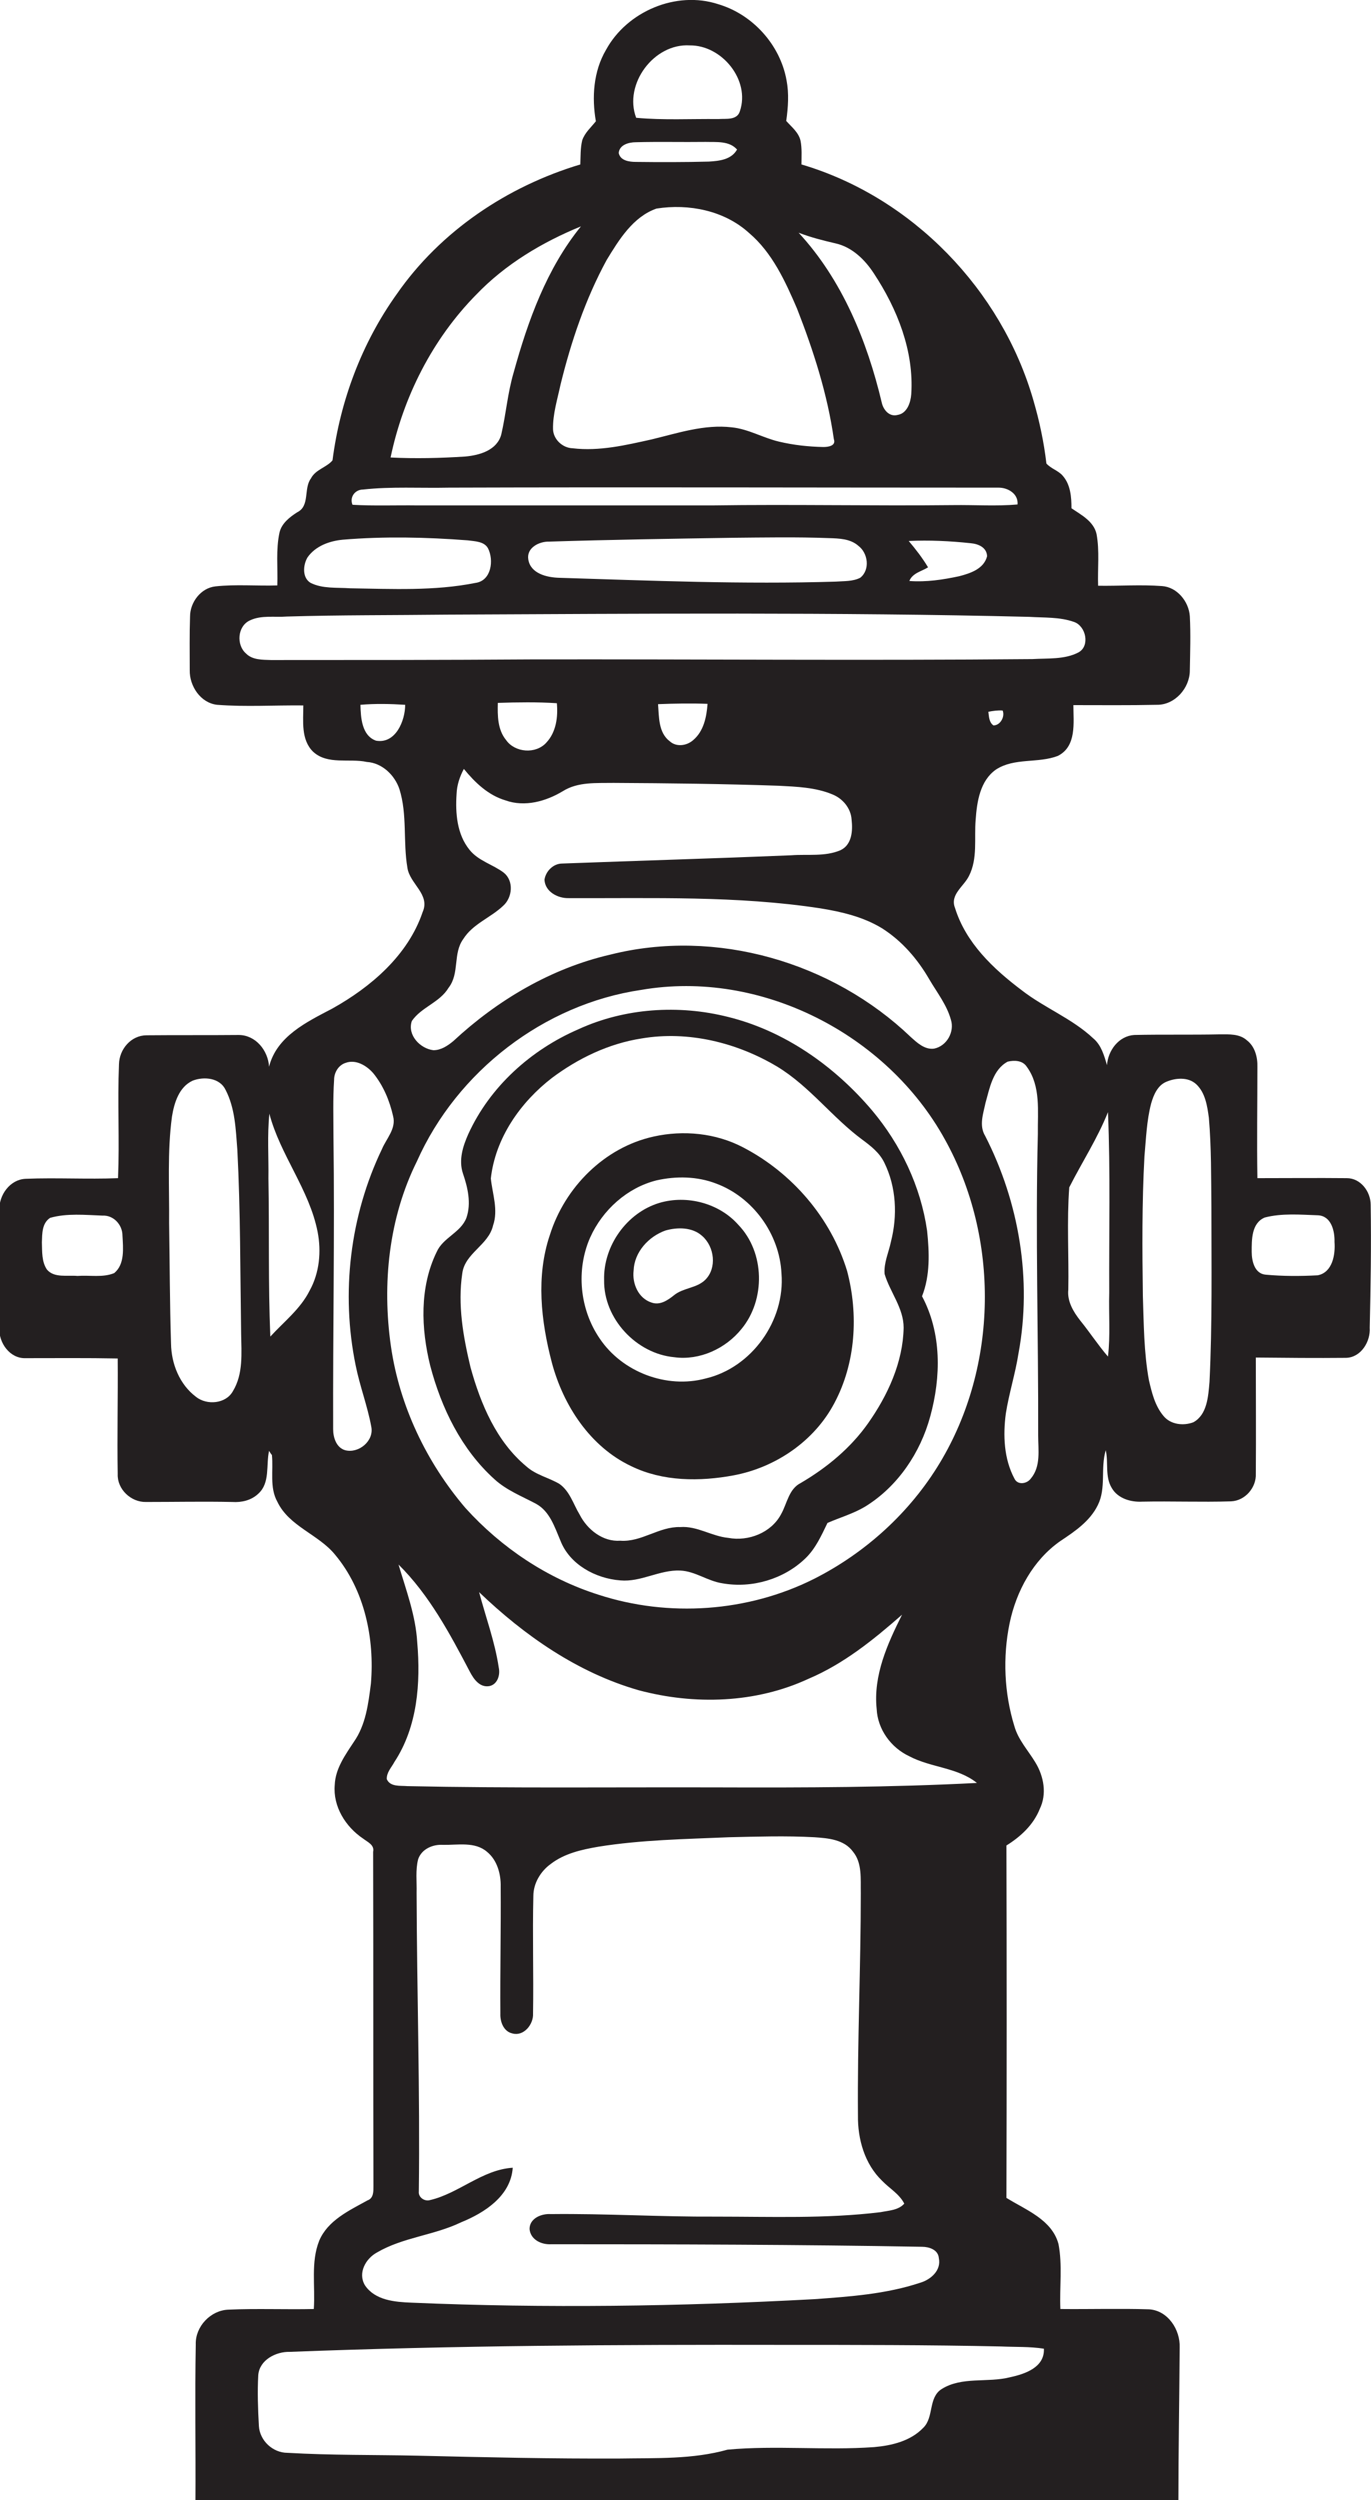
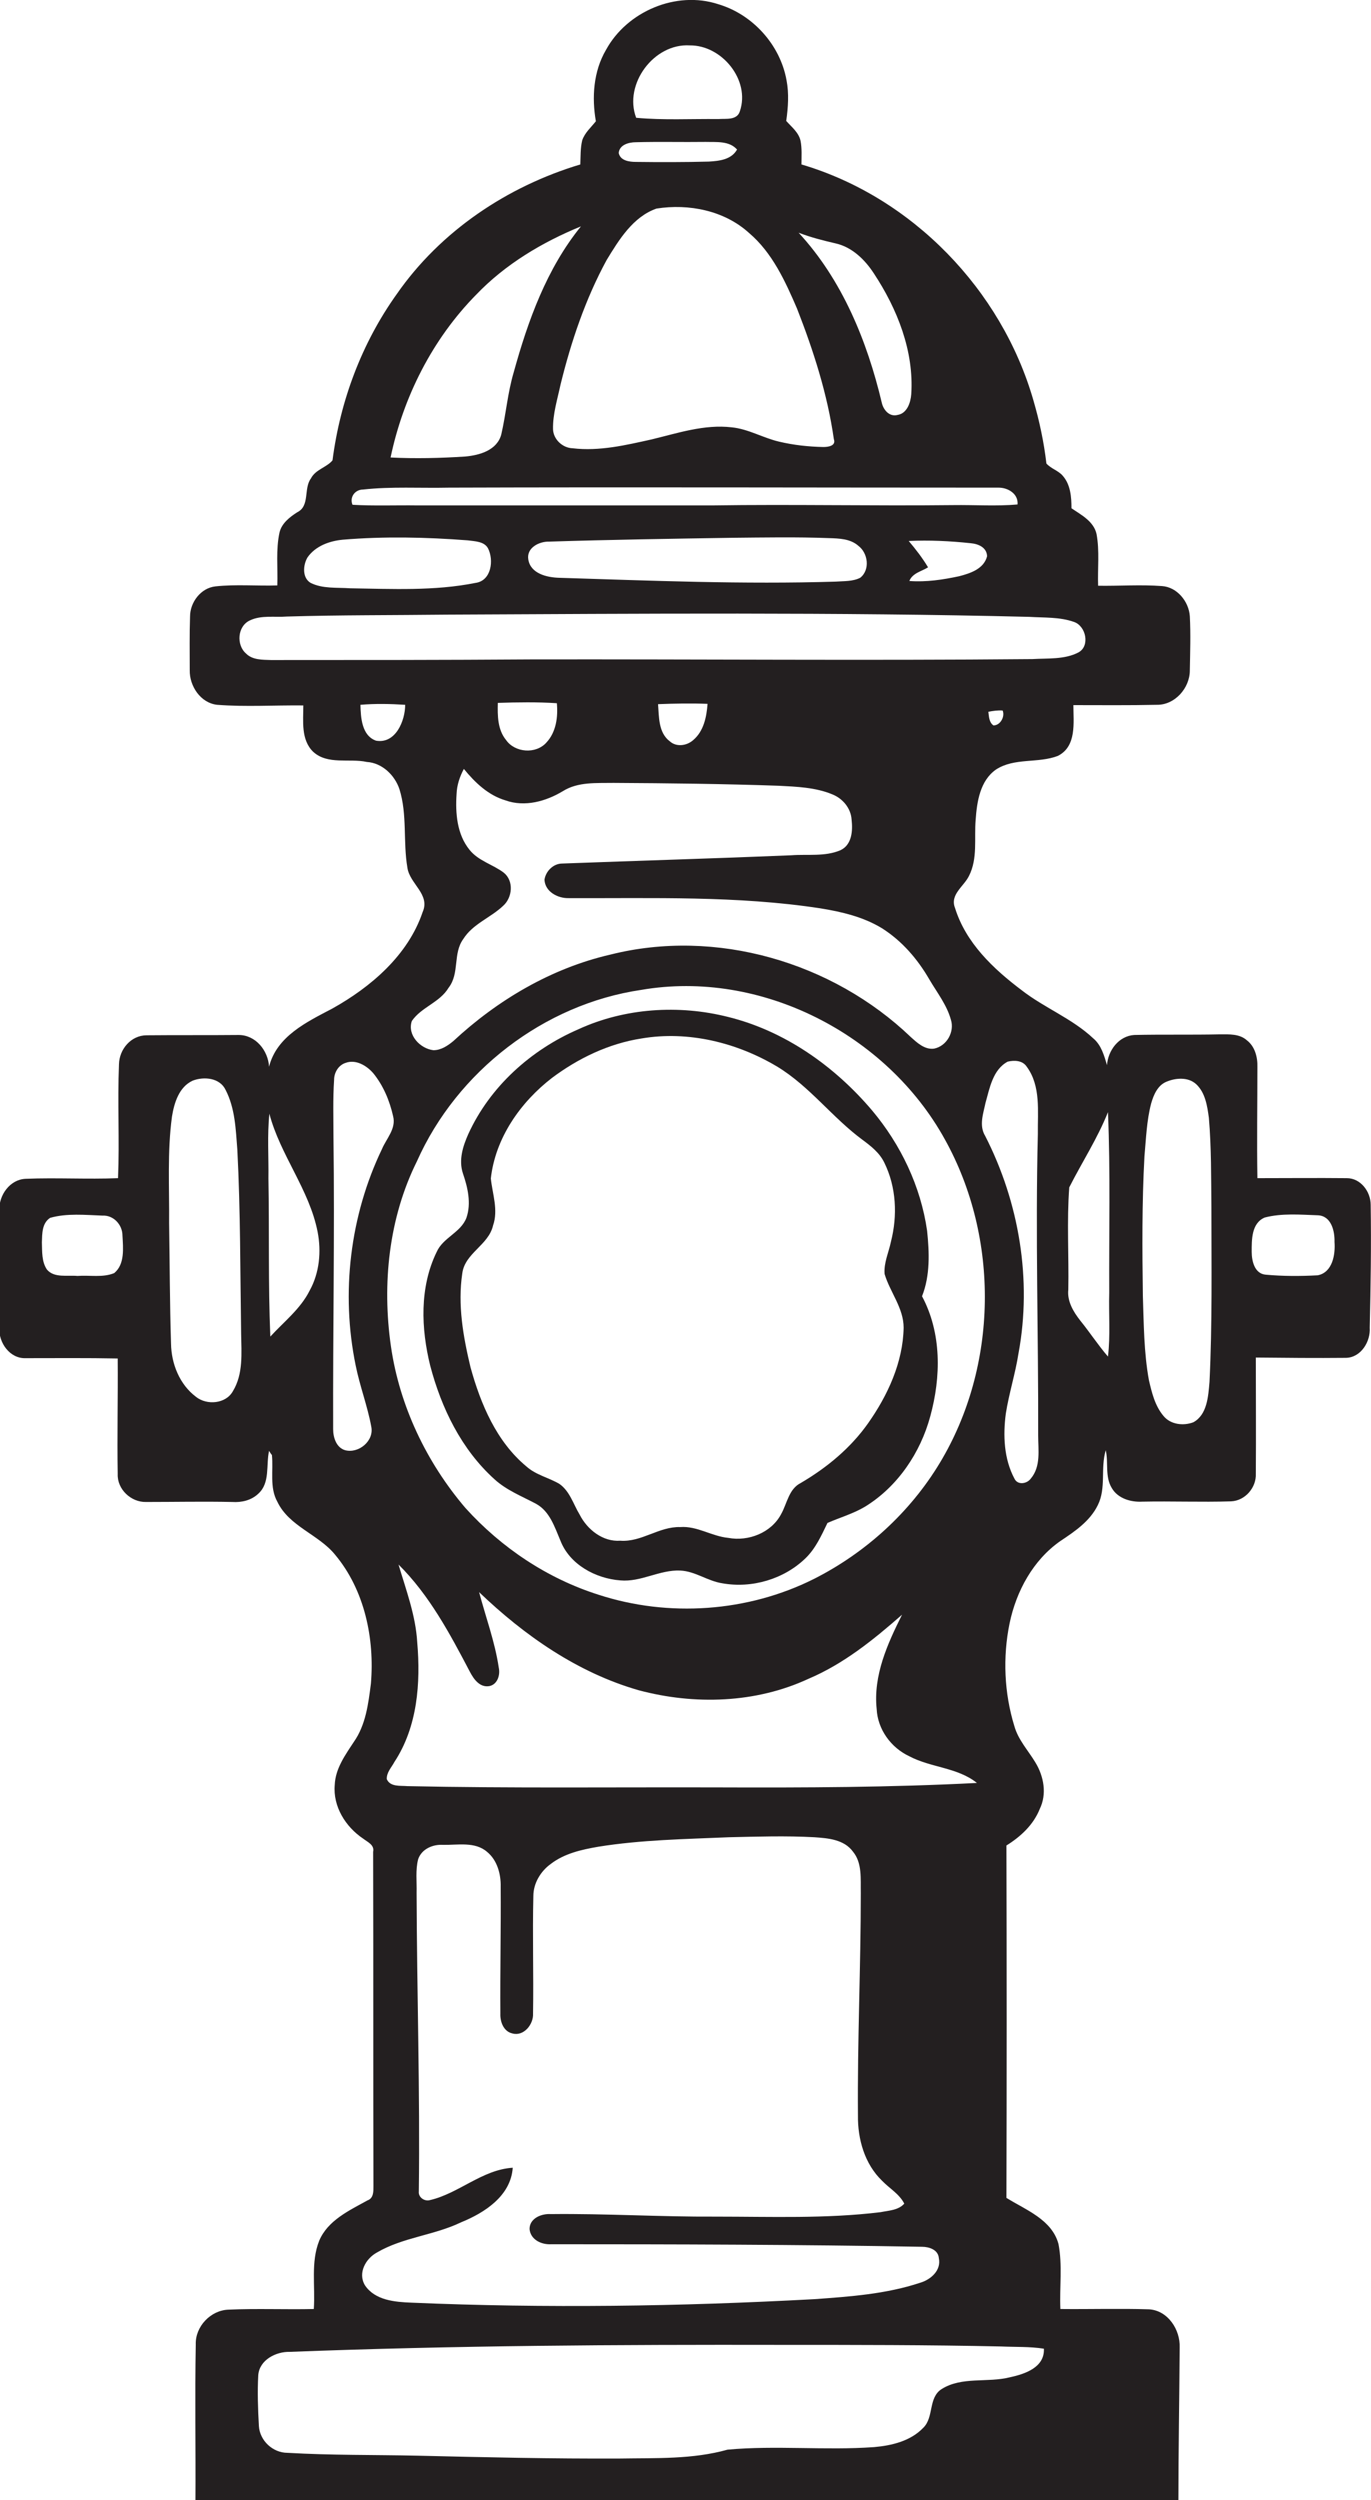
<svg xmlns="http://www.w3.org/2000/svg" version="1.1" id="Layer_1" x="0px" y="0px" viewBox="0 0 432.1 787.5" style="enable-background:new 0 0 432.1 787.5;" xml:space="preserve">
  <style type="text/css">
	.st0{fill:#231F20;}
</style>
  <g>
    <path class="st0" d="M432,379.5c0-4.2-3.2-8.4-7.5-8.4c-9.4-0.1-18.8,0-28.2,0c-0.2-11.6,0-23.3,0-35c0.1-3.1-0.8-6.5-3.3-8.4   c-2.3-2.1-5.6-1.9-8.5-1.9c-9,0.2-18,0-27,0.2c-4.9,0.3-8.3,4.9-8.6,9.5c-0.9-3-1.8-6.3-4.3-8.4c-6.7-6.3-15.4-9.6-22.6-15.2   c-8.9-6.7-17.6-14.9-21-25.9c-1.7-4.2,2.8-6.8,4.4-10.1c2.8-5.5,1.6-11.8,2.1-17.7c0.4-5.7,1.4-12.3,6.4-15.8   c5.8-3.8,13.3-1.9,19.5-4.3c6-3,4.9-10.5,4.9-16c8.8,0,17.5,0.1,26.3-0.1c5.7,0.1,10.4-5.3,10.4-10.8c0.1-5.7,0.3-11.4,0-17.1   c-0.3-4.6-4-9.2-8.8-9.5c-6.7-0.5-13.4,0-20.1-0.1c-0.2-5.4,0.5-10.9-0.5-16.3c-0.9-4-4.8-6-7.9-8.1c0-3.6-0.3-7.5-2.8-10.3   c-1.4-1.6-3.7-2.2-5.1-3.8c-0.8-6.8-2.2-13.4-4.1-19.9c-10-34.8-38.2-64-73.1-74.3c0-2.5,0.2-5-0.3-7.5c-0.6-2.6-2.8-4.3-4.5-6.2   c0.6-4.3,0.9-8.6,0.1-12.8c-2-11.2-10.7-20.8-21.6-24C213.1-3,197.6,3.6,191,15.7c-4,6.8-4.5,15-3.2,22.5c-1.5,1.9-3.5,3.6-4.3,6   c-0.6,2.5-0.5,5.1-0.6,7.6c-23,6.9-44.1,21-57.9,40.9c-11,15.4-17.8,33.6-20.2,52.3c-1.8,2.2-5.4,2.9-6.8,5.7   c-2.4,3.2-0.2,8.7-4.4,10.7c-2.3,1.5-4.8,3.4-5.5,6.3c-1.2,5.5-0.5,11.1-0.7,16.7c-6.5,0.2-13-0.4-19.5,0.3c-4.6,0.5-8,5-8,9.5   c-0.2,5.6-0.1,11.3-0.1,16.9c-0.1,5,3.4,10.3,8.6,10.9c9.1,0.7,18.1,0.1,27.2,0.2c0,4.9-0.8,10.8,3.1,14.6c4.6,4.2,11.4,2,16.9,3.2   c4.8,0.3,8.8,4.1,10.3,8.6c2.5,8,1.1,16.5,2.5,24.7c0.7,5.1,7.3,8.4,4.8,14c-4.6,13.6-16.3,23.6-28.5,30.4   c-8,4.2-17.5,8.7-19.9,18.3c-0.3-5.1-4.2-10-9.6-10c-9.7,0.1-19.3,0-29,0.1c-4.9,0-8.6,4.4-8.7,9.1c-0.5,12,0.2,24-0.3,35.9   c-9.7,0.4-19.4-0.2-29.1,0.2c-5,0.2-8.5,5.2-8.3,9.9c-0.1,12.3,0,24.7,0,37c-0.3,4.7,3.3,9.8,8.3,9.6c9.7,0,19.3-0.1,29,0.1   c0.1,12.1-0.2,24.3,0,36.4c-0.2,4.8,4.2,8.9,8.9,8.8c9.1,0,18.1-0.2,27.2,0c2.9,0.2,6-0.5,8.2-2.6c3.8-3.4,2.4-9,3.4-13.5   c0.2,0.3,0.6,1,0.9,1.3c0.5,4.9-0.8,10.2,1.7,14.7c3.7,7.8,13,10.3,18.2,16.7c9.3,11.1,12.5,26.4,11.3,40.6   c-0.8,6.3-1.6,13-5.4,18.4c-2.7,4.1-5.8,8.4-6,13.5c-0.6,6.8,3.4,13.2,8.9,16.9c1.4,1.1,3.7,2,3.2,4.2c0.1,35,0,70.1,0.1,105.2   c0,1.7,0.1,3.9-1.9,4.6c-5.8,3.2-12.5,6.3-15.2,12.7c-2.7,6.8-1.2,14.3-1.7,21.5c-9,0.2-17.9-0.2-26.9,0.2   c-5.6,0.2-10.5,5.3-10.3,11c-0.3,16.4,0,32.8-0.1,49.2c103.3,0,206.5-0.2,309.8,0.1c0-16.1,0.3-32.2,0.4-48.4   c0.2-5.6-3.7-11.6-9.6-12c-9.3-0.3-18.7,0-28-0.1c-0.3-6.8,0.7-13.8-0.6-20.5c-2.1-7.7-10.3-10.7-16.4-14.5c0.1-37,0.1-74,0-111   c4.5-2.8,8.5-6.5,10.5-11.5c2.3-4.7,1.3-10.3-1.4-14.7c-2.3-3.8-5.4-7.1-6.6-11.4c-3.2-10.4-3.7-21.7-1.5-32.4   c2.1-10.1,7.4-19.9,16-25.9c4.5-3,9.3-6.2,11.8-11.3c2.7-5.4,0.8-11.6,2.5-17.3c0.9,3.9-0.3,8.3,1.9,11.9c1.9,3.3,6,4.5,9.6,4.3   c9.3-0.2,18.6,0.2,28-0.1c4.5-0.2,8-4.4,7.8-8.7c0.1-12.2,0-24.4,0-36.6c9.5,0.1,18.9,0.2,28.4,0.1c4.8-0.1,7.8-5.2,7.5-9.5   C432,405.3,432.2,392.4,432,379.5z M36,401c-3.6,1.5-7.7,0.6-11.6,0.9c-3.2-0.3-7.3,0.7-9.6-2c-1.7-2.5-1.5-5.7-1.6-8.6   c0.1-2.7,0-6,2.6-7.7c5.3-1.5,11.1-0.9,16.5-0.7c3.5-0.2,6.3,2.9,6.3,6.3C38.8,393.1,39.4,398.2,36,401z M73.4,438.2   c-2.2,4-8.2,4.5-11.6,1.8c-5.2-3.9-7.8-10.4-7.9-16.8c-0.4-12.7-0.4-25.3-0.6-38c0.1-11.2-0.6-22.4,0.9-33.5   c0.7-4.3,2.2-9.3,6.5-11.3c3.6-1.4,8.6-0.9,10.4,2.9c3,5.8,3.2,12.4,3.7,18.8c1,19.3,0.9,38.7,1.2,58   C76.1,426.2,76.7,432.8,73.4,438.2z M97.6,406.5c-2.9,5.8-8.1,9.8-12.4,14.5c-0.7-16.6-0.3-33.2-0.6-49.8   c0.1-6.8-0.4-13.6,0.3-20.4c3.4,13,12.6,23.9,15.2,37.2C101.3,394.2,100.7,400.9,97.6,406.5z M296.2,460.8   c-9.4,15.6-23.4,28.3-39.6,36.5c-20.9,10.5-45.9,12.2-68,5c-16.1-5.1-30.6-14.8-41.9-27.3c-12.3-14.4-20.8-32.2-23.5-51   c-2.8-19.6-0.7-40.3,8.2-58.2c12.6-28.3,40-49.5,70.7-54c37.6-6.5,77.4,13.9,95.7,47.1C315.1,390,314.6,430.3,296.2,460.8z    M131.5,517.3c-0.5-8.5-3.5-16.4-5.9-24.5c9.7,9.6,16.2,21.8,22.5,33.8c1.2,2.3,3.1,5,6.1,4.5c2.6-0.5,3.5-3.5,3-5.8   c-1.2-8.1-4.1-15.9-6.2-23.8c14.3,13.7,31.1,25.4,50.3,30.9c17.6,4.7,36.9,4.1,53.5-3.6c11.1-4.7,20.5-12.3,29.5-20.2   c-4.6,9.2-9.1,19.1-8,29.7c0.3,6.4,4.5,12.2,10.3,14.9c6.8,3.6,15.2,3.5,21.3,8.4c-27.1,1.4-54.3,1.5-81.4,1.4   c-32.7-0.1-65.4,0.3-98.1-0.4c-2.3-0.2-5.4,0.3-6.5-2.2c-0.1-2.1,1.5-3.7,2.4-5.4C131.6,543.9,132.6,530.1,131.5,517.3z    M313.1,228.5c-1.4-1-1.4-2.8-1.6-4.3c1.5-0.3,3-0.5,4.5-0.4C316.8,225.7,315.3,228.5,313.1,228.5z M263.5,76.7   c5.1,1.2,9.1,5.1,11.9,9.4c7.4,11.2,12.7,24.5,11.8,38.1c-0.2,2.6-1.3,6-4.3,6.5c-2.6,0.7-4.5-1.6-5-3.9   c-4.6-19.4-12.5-38.7-26.2-53.5C255.6,74.8,259.6,75.8,263.5,76.7z M217.4,14.3c10.1-0.1,19.1,10.9,15.8,20.7   c-0.9,3-4.4,2.3-6.8,2.5c-8.6-0.1-17.3,0.4-25.9-0.4C196.5,26.5,206.1,13.6,217.4,14.3z M200.4,44.8c7.3-0.2,14.6,0,22-0.1   c3.4,0.1,7.4-0.4,9.9,2.4c-1.8,3.2-5.6,3.6-8.9,3.8c-7.7,0.2-15.4,0.2-23,0.1c-2.1,0-4.9-0.4-5.4-2.8   C195.2,45.6,198.2,44.8,200.4,44.8z M191.2,81.9c3.9-6.4,8.3-13.6,15.7-16.2c10.2-1.6,21.4,0.6,29.2,7.7   c7.3,6.2,11.4,15.2,15.1,23.8c5.2,13.3,9.6,27,11.6,41.1c0.8,2.2-1.9,2.5-3.3,2.5c-4.7-0.1-9.4-0.6-14-1.7c-5.1-1.2-9.7-4-14.9-4.5   c-8.6-1-16.9,1.8-25.2,3.8c-8.1,1.8-16.5,3.8-24.9,2.8c-3.2-0.1-6.1-2.8-6.2-6c-0.1-4.8,1.4-9.5,2.4-14.2   C180,107.6,184.5,94.2,191.2,81.9z M150.1,92.8c9.2-9.6,20.8-16.5,33-21.5c-10.8,13.3-16.7,29.7-21.2,46c-1.9,6.4-2.4,13-3.9,19.5   c-1.3,5-6.8,6.6-11.4,7c-7.8,0.5-15.7,0.7-23.5,0.3C127.1,125,136.3,106.8,150.1,92.8z M114.4,154.2c9-1,18-0.4,27.1-0.6   c57.7-0.2,115.3,0,173,0c3.1-0.1,6.5,1.9,6.2,5.3c-6.8,0.6-13.5,0.1-20.3,0.2c-25.3,0.3-50.6-0.3-75.9,0.1c-31,0-61.9,0-92.9,0   c-6.8-0.1-13.7,0.2-20.5-0.2C110.1,156.6,111.9,154.2,114.4,154.2z M286.4,170.4c6.5-0.3,13,0,19.5,0.7c2.4,0.2,5.1,1.3,5.2,4.1   c-1,4-5.3,5.4-8.8,6.3c-5.1,1.1-10.4,1.9-15.7,1.5c1-2.5,3.8-3,5.9-4.3C290.7,175.7,288.6,173,286.4,170.4z M271.1,182   c-2.4,1.2-5.1,1-7.7,1.2c-29,0.9-58.1-0.3-87.1-1.2c-3.9-0.1-9.1-1.3-9.8-5.8c-0.6-3.7,3.5-5.7,6.6-5.6c19.1-0.6,38.2-0.9,57.4-1.2   c10.3-0.1,20.5-0.3,30.8,0.1c3.2,0.1,6.7,0.2,9.2,2.4C273.6,174.2,274.3,179.5,271.1,182z M96.9,175.6c2.5-3.6,6.9-5.2,11.1-5.6   c13.1-1.1,26.3-0.8,39.4,0.2c2.2,0.3,5.2,0.3,6.4,2.5c1.9,3.7,1.1,10.2-3.9,10.9c-13,2.6-26.4,1.9-39.6,1.7   c-4.1-0.3-8.6,0.2-12.4-1.7C95.2,182,95.5,178,96.9,175.6z M118.5,233.3c-4.5-1.6-4.8-7.3-4.9-11.3c4.7-0.4,9.4-0.3,14.1,0   C127.7,227,124.7,234.4,118.5,233.3z M85.4,207.9c-2.7-0.1-5.8,0-7.8-2c-3.2-2.7-2.8-8.7,1.2-10.5c3.6-1.7,7.8-0.9,11.6-1.2   c16.8-0.5,33.6-0.4,50.4-0.6c61.2-0.3,122.4-0.8,183.6,0.7c4.7,0.3,9.6,0,14.1,1.6c3.8,1.3,5.1,7.6,1.4,9.6   c-4.4,2.3-9.7,1.8-14.5,2.1c-52.7,0.5-105.4,0-158.1,0.1C140,207.9,112.7,207.9,85.4,207.9z M223,221.7c-0.3,4.1-1.2,8.6-4.5,11.4   c-2,1.8-5.3,2.3-7.4,0.4c-3.6-2.7-3.4-7.7-3.7-11.7C212.6,221.6,217.8,221.5,223,221.7z M172.2,233.9c-3.3,3.7-9.9,3.2-12.7-0.8   c-2.7-3.3-2.7-7.7-2.6-11.7c6.2-0.2,12.4-0.3,18.6,0.1C175.9,225.8,175.3,230.6,172.2,233.9z M129.8,321.6c3-4.4,8.8-5.8,11.6-10.5   c3.5-4.5,1.3-10.8,4.6-15.3c3-4.8,8.6-6.7,12.6-10.5c2.9-2.6,3.4-7.8,0.2-10.4c-3.4-2.6-8-3.7-10.8-7.2c-4-4.9-4.5-11.6-4.1-17.6   c0.1-2.8,1-5.5,2.3-7.9c3.5,4.3,7.7,8.3,13.1,9.9c6.1,2.2,12.8,0.3,18.1-2.9c4.8-3,10.6-2.5,16-2.6c17.3,0.1,34.7,0.3,52,0.9   c5.7,0.3,11.6,0.5,16.9,2.7c3.3,1.3,5.9,4.4,6.1,8c0.4,3.5,0.1,7.9-3.5,9.6c-4.9,2.1-10.4,1.2-15.5,1.6c-24.1,1-48.1,1.7-72.2,2.6   c-2.8,0-5.2,2.4-5.6,5.1c0.2,3.8,4.2,5.9,7.7,5.8c26.4,0.1,53-0.8,79.2,3.2c6.8,1.1,13.6,2.7,19.5,6.3c6.3,4,11.2,9.7,14.9,16.1   c2.4,4.1,5.5,8,6.8,12.7c1.2,3.8-1.3,8.3-5.3,9.1c-3,0.4-5.4-1.9-7.4-3.7c-24.7-23.6-61.4-34.3-94.7-25.9   c-18.6,4.3-35.5,14.3-49.4,27.2c-1.8,1.5-3.9,2.9-6.3,2.9C132.4,330.3,128.3,326,129.8,321.6z M112.1,430.1   c1.3,6.5,3.7,12.7,4.9,19.2c1,4.5-3.9,8.6-8.2,7.5c-2.8-0.8-3.8-4-3.8-6.6c-0.1-30.6,0.5-61.3,0.1-92c0-6-0.2-12.1,0.2-18.1   c0-2.3,1.4-4.6,3.6-5.3c3.2-1.2,6.6,0.8,8.7,3.2c3.2,3.9,5.2,8.7,6.3,13.6c1,3.9-2.1,7-3.5,10.3   C110.3,382.9,107.4,407.3,112.1,430.1z M118.8,709.5c8.2-4.8,18-5.4,26.5-9.5c7.4-3,15.7-8.3,16.3-17.2c-9.6,0.6-17,8.1-26.1,10.2   c-1.7,0.5-3.7-0.9-3.5-2.7c0.4-31.4-0.6-62.7-0.7-94.1c0.1-3.5-0.4-7.2,0.5-10.6c1.1-3.2,4.6-4.7,7.8-4.5   c4.6,0.1,10.1-1.1,13.9,2.2c3.2,2.6,4.4,7,4.3,11c0.1,13.3-0.2,26.7-0.1,40c-0.1,2.5,1,5.6,3.8,6.2c3.6,1,6.7-2.9,6.5-6.3   c0.2-12.3-0.2-24.7,0.1-37c0-4,2.3-7.8,5.5-10.1c4.3-3.3,9.7-4.5,14.9-5.4c13.6-2.2,27.5-2.4,41.2-3c9-0.2,18-0.5,27,0   c4.3,0.3,9.3,0.7,12.1,4.5c3,3.6,2.4,8.6,2.5,13.1c0,23.3-1.1,46.7-0.9,70c-0.1,7.5,2.1,15.3,7.6,20.6c2.3,2.4,5.4,4.1,7,7.2   c-1.8,2.1-5,2.2-7.5,2.7c-17.2,2.1-34.6,1.4-51.9,1.4c-17.4,0.1-34.7-1-52-0.8c-2.9-0.2-6.7,1.3-6.7,4.7c0.3,3.4,3.8,5,6.9,4.8   c38.9,0,77.9,0.1,116.8,0.8c2.2,0,5.1,0.9,5.3,3.6c0.8,3.8-2.5,6.7-5.8,7.7c-10.8,3.6-22.3,4.4-33.5,5.2   c-42.3,2.3-84.6,2.9-126.9,1.1c-5.2-0.2-11.5-0.7-14.7-5.5C112.7,715.9,115.3,711.4,118.8,709.5z M329,739.8c0.3,5.9-6,8-10.7,9   c-7.1,1.8-15.1-0.3-21.5,3.7c-4.3,2.7-2.4,8.9-5.8,12.2c-4,4.2-9.9,5.6-15.5,6.1c-15.4,1.1-30.9-0.6-46.2,0.8   c-11,3.1-22.6,2.6-33.9,2.8c-21.3,0.1-42.5-0.4-63.8-0.9c-13.7-0.3-27.3-0.1-41-0.9c-4.6,0-8.7-3.8-9-8.4   c-0.3-5.4-0.5-10.8-0.2-16.1c0.4-4.8,5.6-7.4,9.9-7.3c51.7-2,103.4-2.3,155.1-2.2c23,0,46.1,0,69.1,0.5   C320,739.3,324.5,739.1,329,739.8z M324.9,465.7c-1.2,1.7-4.2,2.2-5.2,0c-3.3-6.2-3.6-13.6-2.7-20.4c1-6.4,3-12.6,4-19   c4.3-23.2,0.2-47.6-10.5-68.5c-2-3.3-0.6-7,0.1-10.4c1.3-4.6,2.3-10.5,7-13c2.1-0.5,4.7-0.4,6,1.6c4.5,6.1,3.4,14.1,3.5,21.2   c-0.8,31.7,0.2,63.3,0.1,95C327.2,456.7,328.1,461.9,324.9,465.7z M349.6,407.2c-0.2,6.7,0.4,13.4-0.4,20.1   c-3.1-3.6-5.7-7.6-8.7-11.3c-2.2-2.8-4.2-6.1-3.8-9.8c0.2-10.7-0.5-21.5,0.3-32.2c4-7.9,8.9-15.4,12.2-23.7   C350,369.3,349.5,388.2,349.6,407.2z M381.2,435.3c-0.4,4.5-0.7,10.3-5.1,12.7c-3.2,1.2-7.2,0.7-9.4-2c-2.7-3.2-3.7-7.4-4.6-11.3   c-1.6-8.8-1.6-17.7-1.9-26.5c-0.2-14.7-0.3-29.3,0.5-44c0.5-5.6,0.7-11.2,2.1-16.6c0.8-2.8,2.1-5.8,4.9-6.9   c2.9-1.2,6.8-1.5,9.3,0.8c2.9,2.7,3.5,6.9,4,10.6c0.8,9.3,0.7,18.7,0.8,28.1C381.8,398.5,382.1,416.9,381.2,435.3z M415.3,401.7   c-5.5,0.3-11,0.3-16.4-0.2c-3.5-0.3-4.4-4.3-4.4-7.2c0-3.8-0.1-9,4.1-10.8c5.4-1.4,11.2-0.9,16.8-0.7c4.2,0.2,5.3,5,5.2,8.4   C420.9,395.1,420,400.8,415.3,401.7z" />
    <path class="st0" d="M292.2,387.7c-2-14-8.3-27.2-17.4-38c-11.8-13.9-27.5-25-45.4-29.4c-15.5-3.9-32.5-2.8-47.1,3.9   c-15,6.5-27.9,18.1-34.7,33c-1.7,3.8-3.1,8.2-1.7,12.4c1.5,4.4,2.7,9.4,1.1,14c-1.8,4.7-7.4,6.2-9.4,10.8   c-5.4,11.1-4.9,24.1-2,35.8c3.5,13.3,9.8,26.3,20.2,35.7c3.8,3.5,8.7,5.4,13.2,7.8c4.3,2.4,5.8,7.3,7.6,11.5   c2.9,7.6,11.1,12,18.9,12.6c6.5,0.6,12.4-3.4,18.9-3.1c4.7,0.2,8.6,3.3,13.2,4c9.4,1.7,19.5-1.3,26.3-7.9c3.2-3.1,5-7.2,6.9-11.1   c3.9-1.7,8.1-2.9,11.8-5.1c10.3-6.3,17.5-17,20.6-28.5c3.4-12.4,3.6-26.2-2.6-37.8C293.2,401.7,292.9,394.5,292.2,387.7z    M273.6,448.3c-5.5,7.8-13,14-21.2,18.8c-3.8,1.9-4.3,6.4-6.2,9.8c-3.1,5.9-10.3,8.7-16.7,7.5c-5.2-0.5-9.8-3.8-15.1-3.4   c-6.7-0.2-12.2,4.8-18.9,4.3c-5.5,0.4-10.4-3.5-12.8-8.2c-2-3.3-3.1-7.4-6.4-9.7c-3.4-2-7.4-2.8-10.4-5.5   c-9.4-7.8-14.4-19.6-17.6-31.2c-2.3-9.6-4.1-19.7-2.6-29.6c0.8-6.4,8.3-8.9,9.7-15.1c1.7-4.9-0.2-9.9-0.7-14.8   c1.4-12.7,9.3-24,19.3-31.7c8.3-6.2,17.9-10.8,28.2-12.4c14.7-2.5,30.1,1.3,42.8,8.9c10.2,6.2,17.3,16,26.8,23   c2.7,2,5.4,4.1,6.9,7.2c3.8,7.7,4.2,16.7,2.1,24.9c-0.7,3.4-2.3,6.7-2,10.2c1.7,5.7,6,10.7,6,16.9   C284.6,429.1,279.8,439.5,273.6,448.3z" />
-     <path class="st0" d="M234.2,361.4c-8.6-4.5-18.8-5.5-28.2-3.4c-15.5,3.4-28,16-32.7,31c-4.4,13-2.8,27.1,0.6,40.1   c3.6,13.6,12.1,26.6,25,32.7c10,4.9,21.7,4.9,32.4,2.9c13.2-2.5,25.4-10.8,31.7-22.8c6.7-12.6,7.6-27.8,4-41.5   C261.9,383.6,249.6,369.4,234.2,361.4z M222.4,434.2c-12.3,3.3-26.3-2-33.4-12.6c-6.3-9.2-7.5-21.6-3-31.8   c3.9-8.7,11.7-15.7,20.9-18c6.2-1.4,12.8-1.3,18.8,1c11.6,4.3,20,15.9,20.6,28.3C247.5,416,236.9,430.8,222.4,434.2z" />
-     <path class="st0" d="M207.8,378.9c-10.3,3.1-17.7,13.6-17.4,24.3c-0.2,12.2,10.2,23.2,22.1,24.3c8,1.1,16.2-2.7,21.2-8.9   c7.6-9.2,7.4-24.1-1-32.8C226.7,379,216.5,376.3,207.8,378.9z M222.3,403.1c-2.7,2.7-7,2.5-9.9,4.9c-2,1.6-4.4,3.2-7,2.3   c-4.2-1.3-6.2-6-5.7-10.1c0.2-5.8,4.7-10.7,10-12.6c3.8-1.1,8.5-1.1,11.6,1.7C225.2,392.7,226,399.4,222.3,403.1z" />
  </g>
</svg>